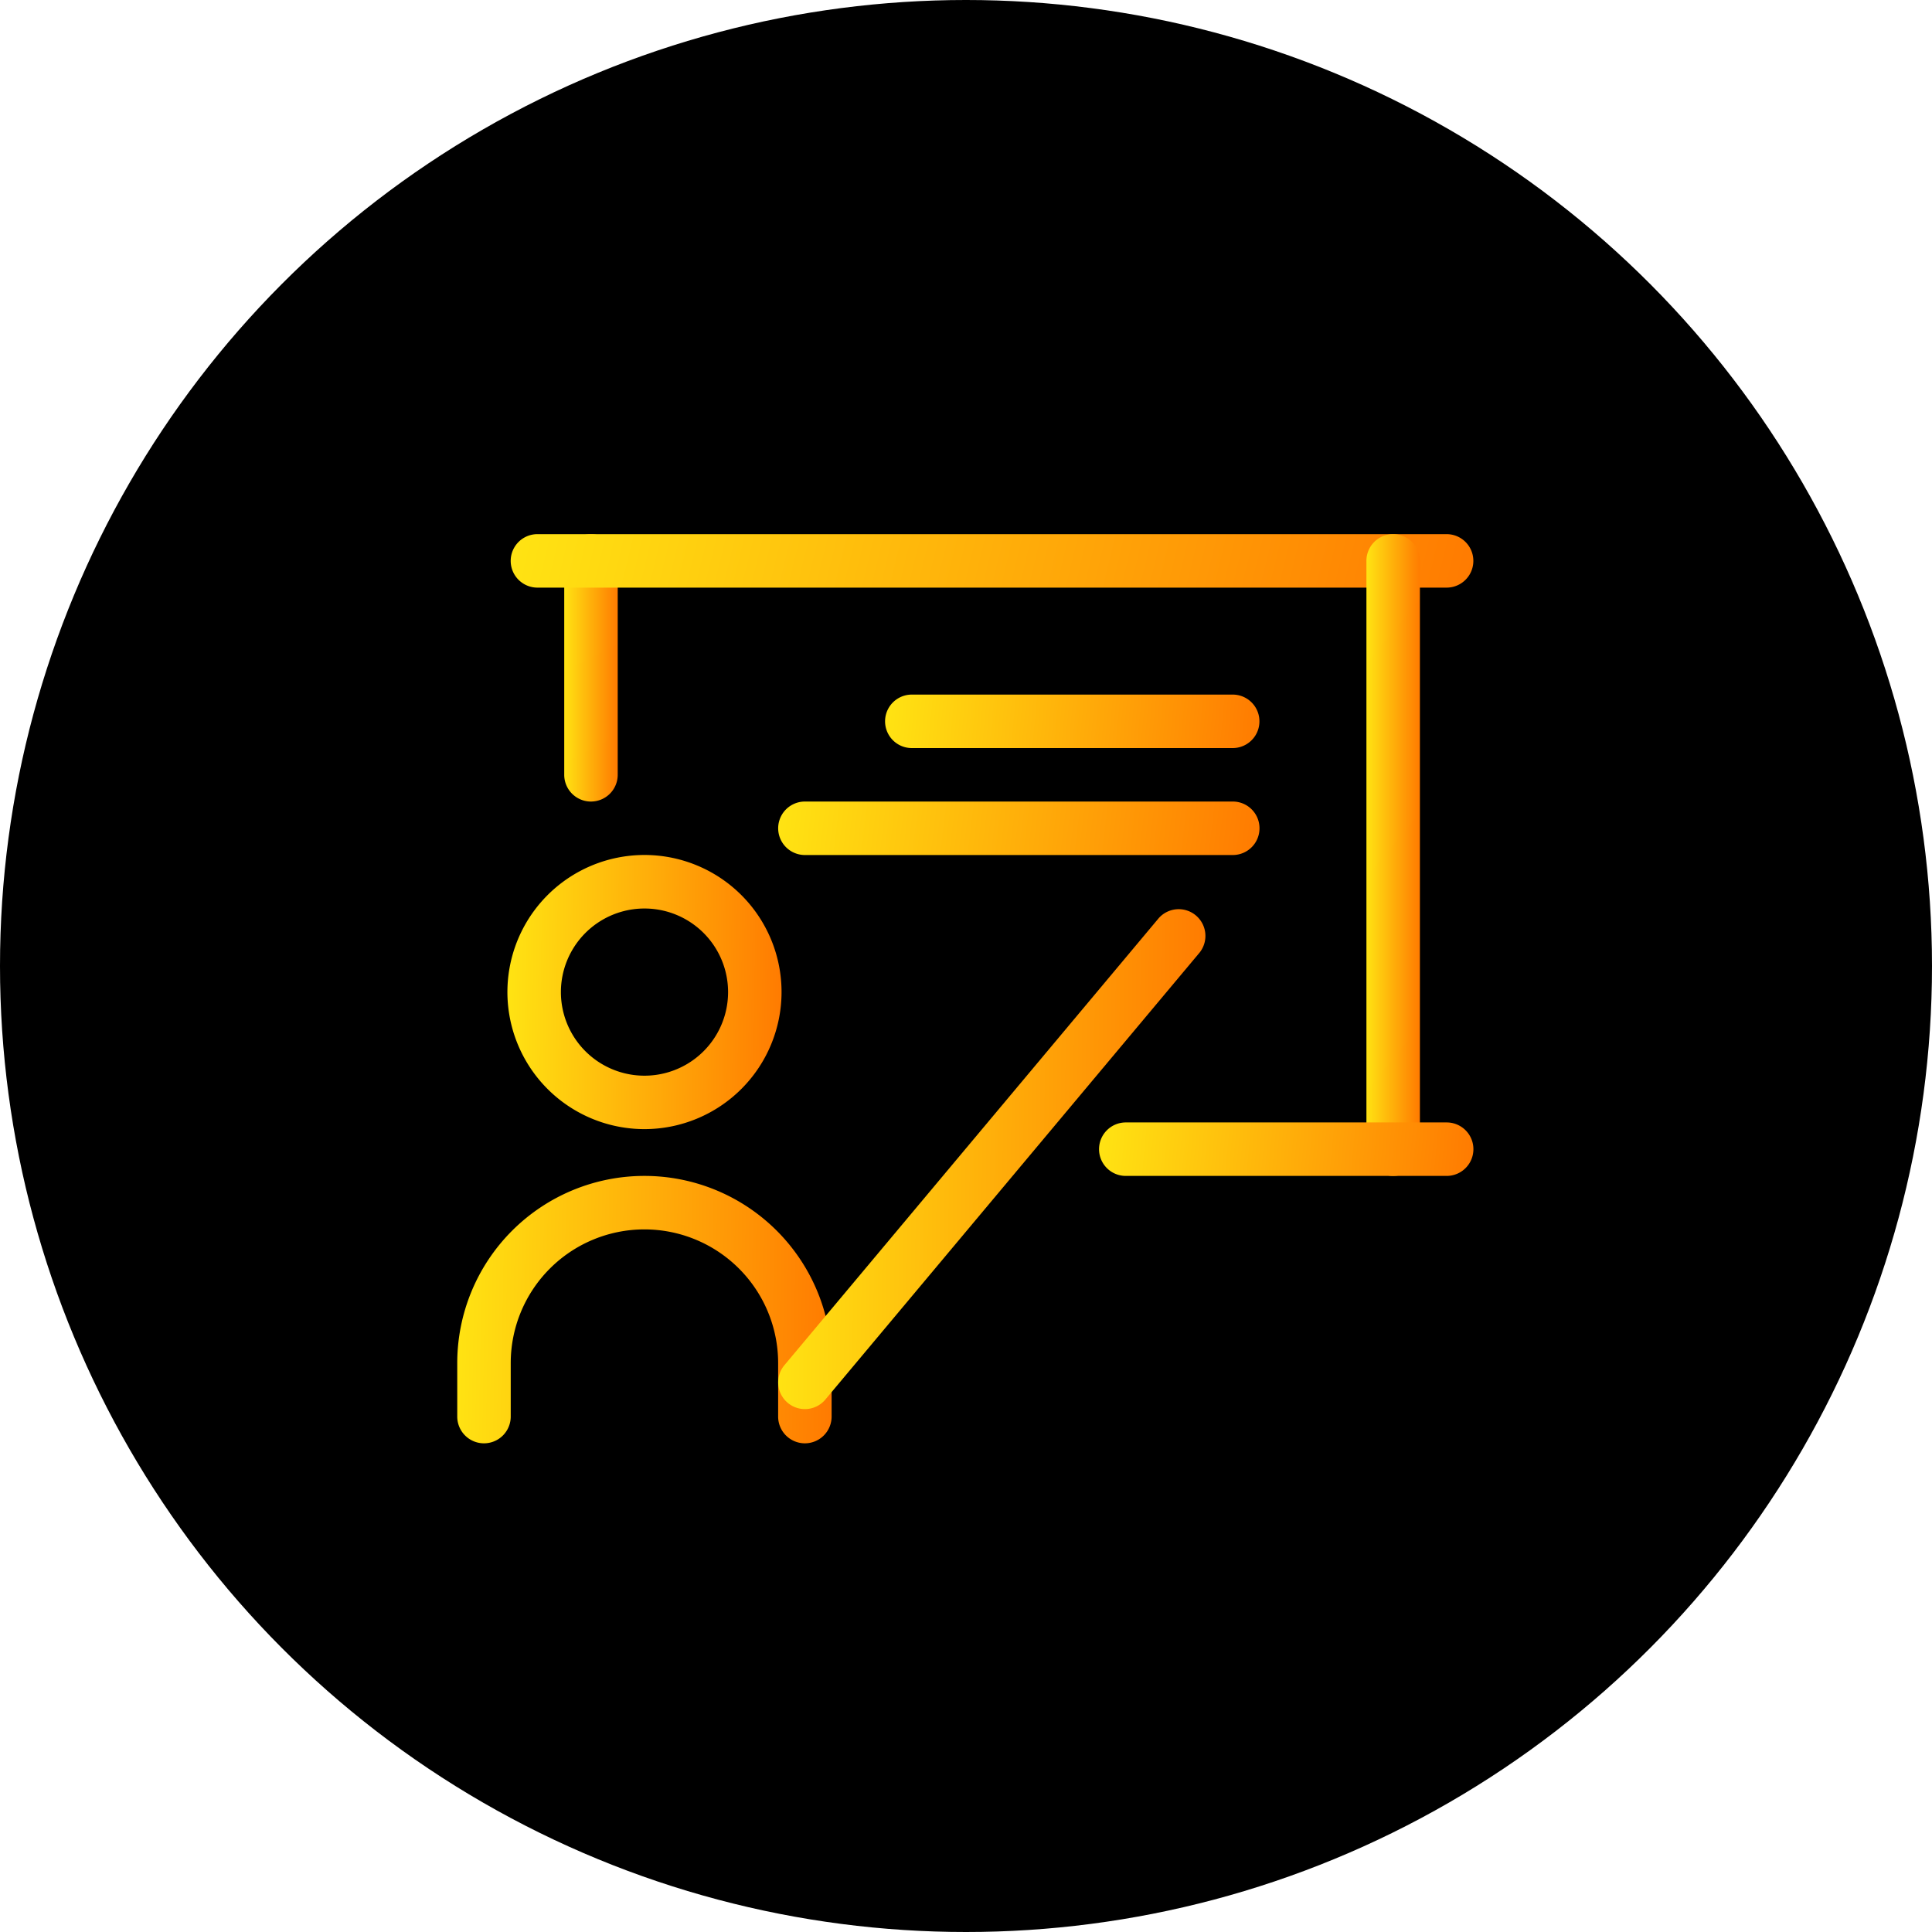
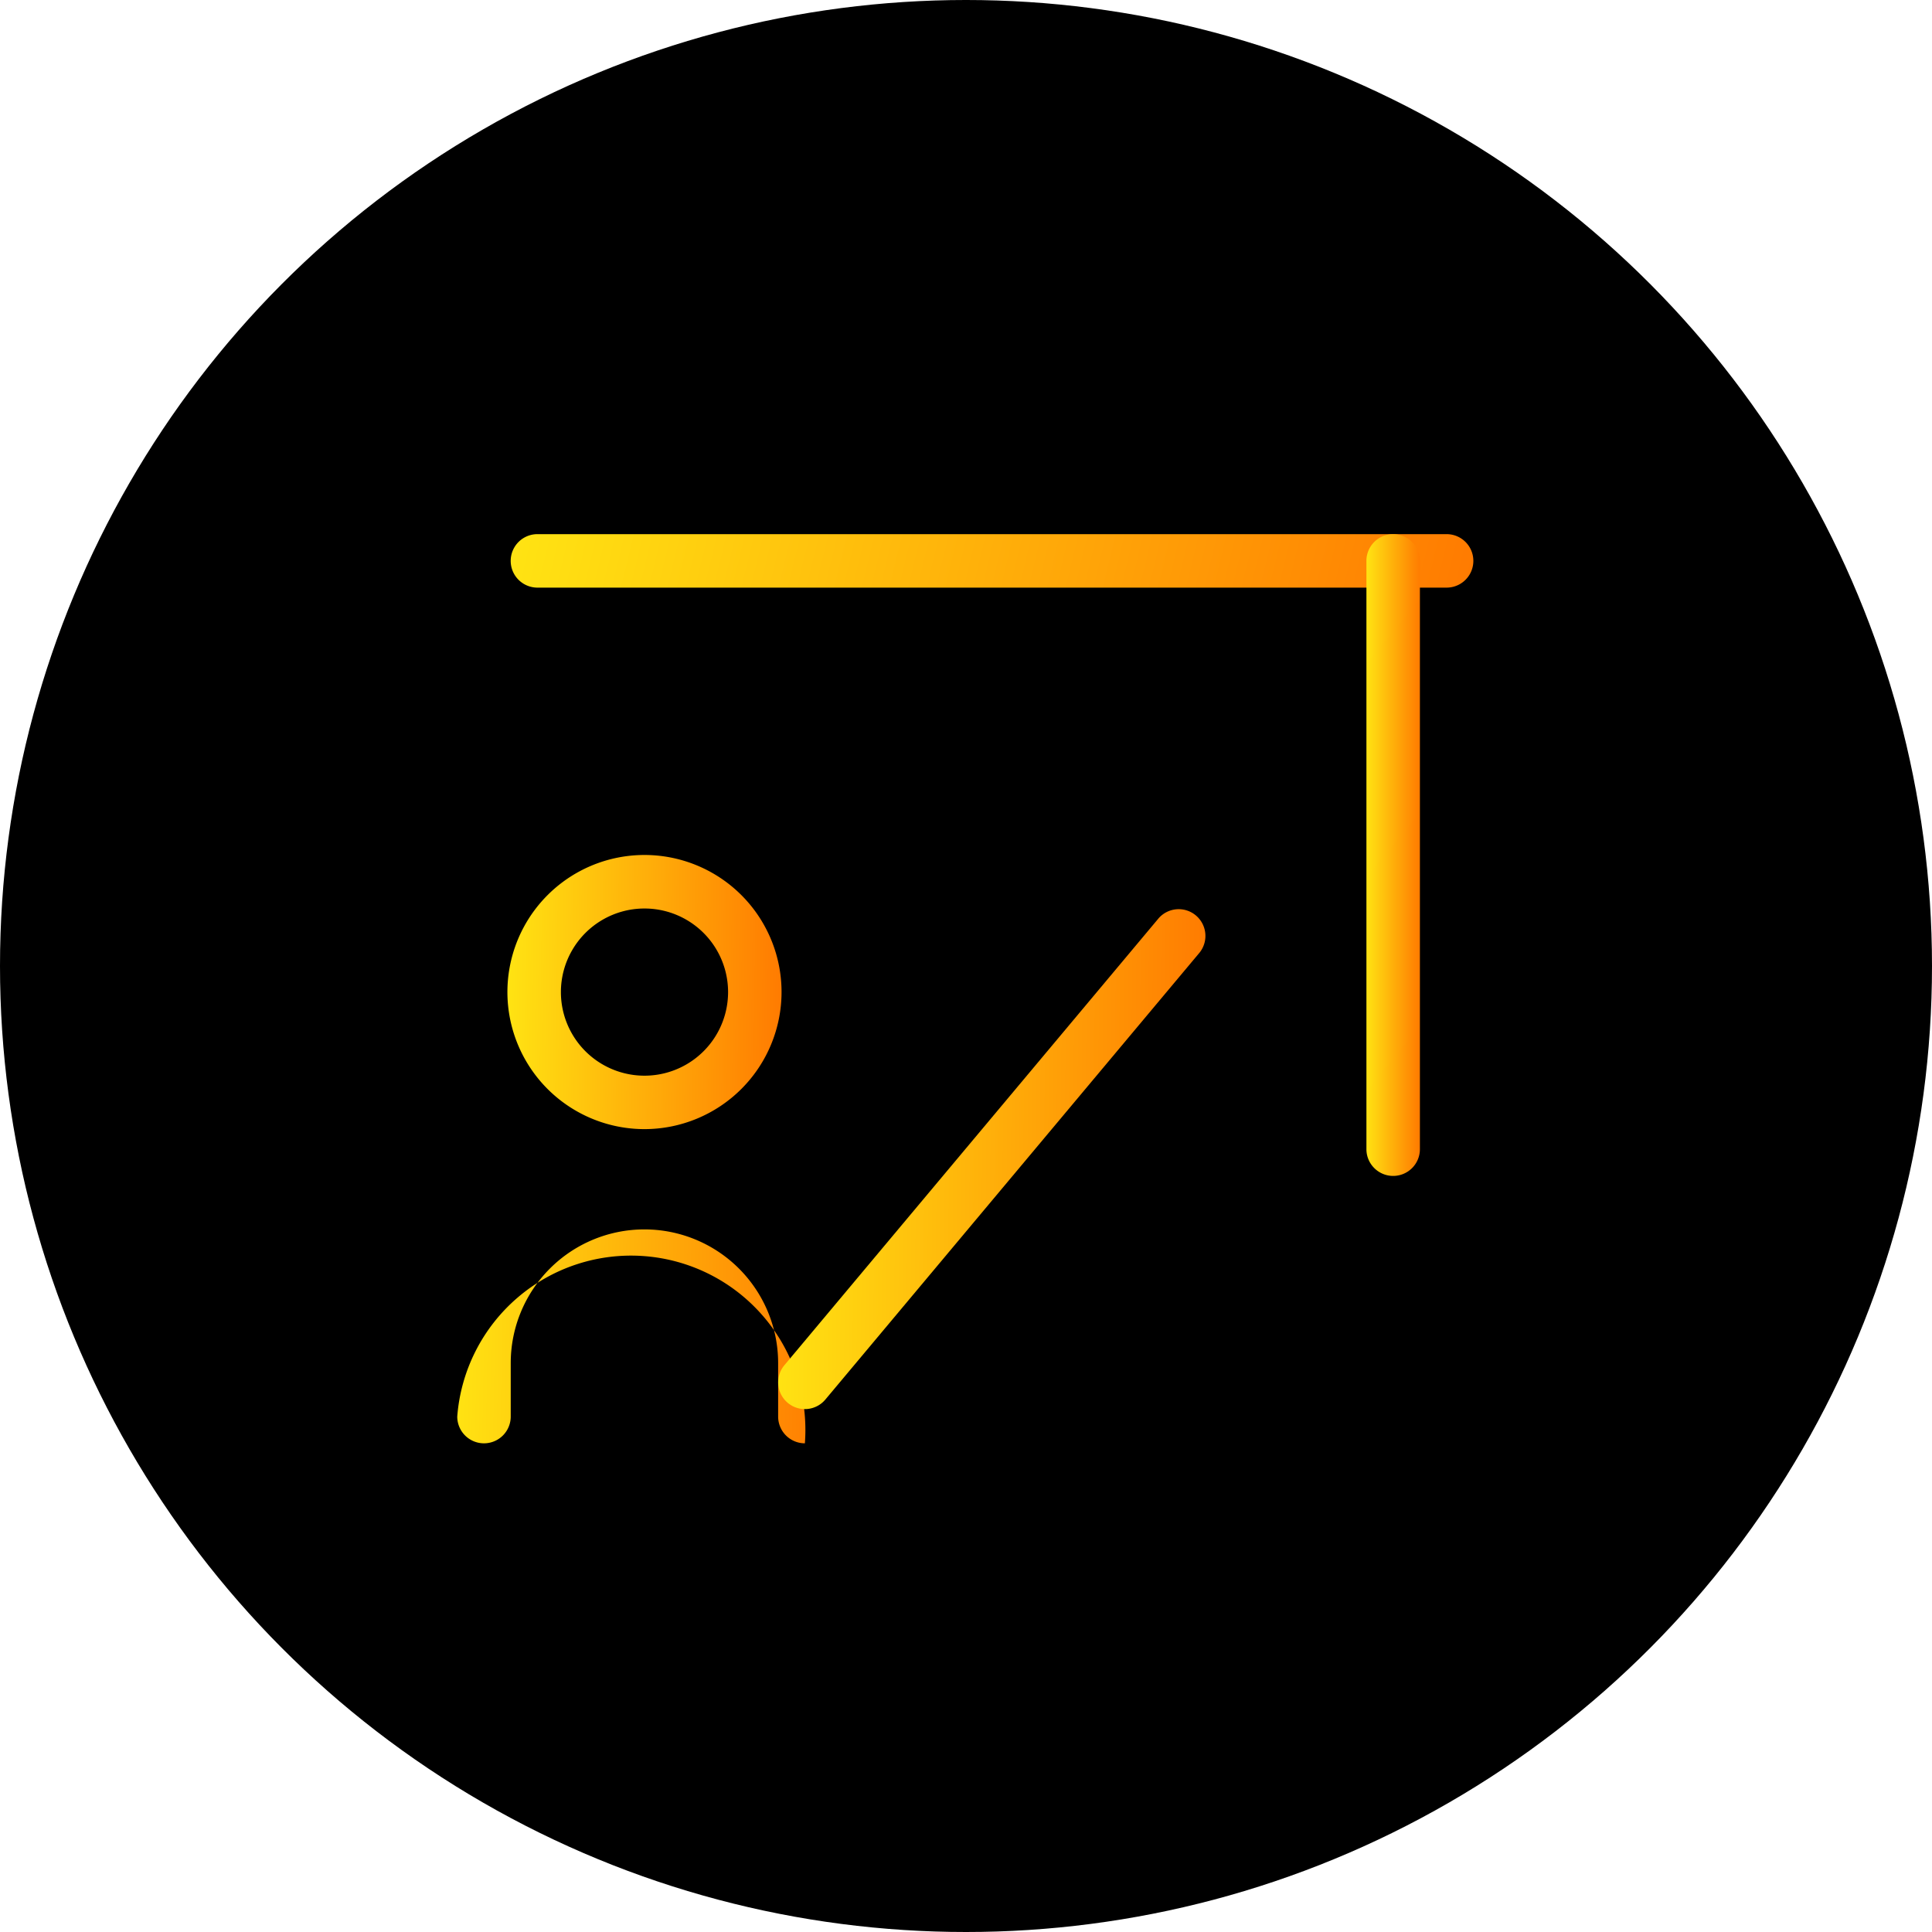
<svg xmlns="http://www.w3.org/2000/svg" width="170" height="170" fill="none">
  <circle cx="85" cy="85" r="85" fill="#000" />
  <path d="M56.71 99.353a12.061 12.061 0 1 1 12.06-12.057 12.07 12.07 0 0 1-12.06 12.057Zm0-19.412a7.355 7.355 0 1 0 0 14.71 7.355 7.355 0 0 0 0-14.71Z" fill="url(#a)" />
-   <path d="M70.823 127a2.354 2.354 0 0 1-2.353-2.353v-4.706a11.767 11.767 0 0 0-11.765-11.764 11.765 11.765 0 0 0-11.765 11.764v4.706a2.353 2.353 0 1 1-4.706 0v-4.706a16.47 16.47 0 0 1 32.941 0v4.706A2.353 2.353 0 0 1 70.823 127Z" fill="url(#b)" />
+   <path d="M70.823 127a2.354 2.354 0 0 1-2.353-2.353v-4.706a11.767 11.767 0 0 0-11.765-11.764 11.765 11.765 0 0 0-11.765 11.764v4.706a2.353 2.353 0 1 1-4.706 0v-4.706v4.706A2.353 2.353 0 0 1 70.823 127Z" fill="url(#b)" />
  <path d="M70.824 123.989a2.355 2.355 0 0 1-2.331-2.659c.058-.444.241-.862.529-1.205l32.941-39.34a2.35 2.35 0 0 1 3.264-.234 2.355 2.355 0 0 1 .34 3.254l-32.94 39.341a2.34 2.34 0 0 1-.808.621c-.312.146-.651.222-.995.222Z" fill="url(#c)" />
-   <path d="M52.001 70.53a2.353 2.353 0 0 1-2.353-2.353V49.353a2.353 2.353 0 1 1 4.706 0v18.824a2.353 2.353 0 0 1-2.353 2.352Z" fill="url(#d)" />
  <path d="M127.29 51.706h-80a2.353 2.353 0 1 1 0-4.706h80a2.353 2.353 0 1 1 0 4.706Z" fill="url(#e)" />
  <path d="M122.587 103.471a2.348 2.348 0 0 1-1.663-.69 2.348 2.348 0 0 1-.69-1.663V49.353A2.35 2.35 0 0 1 122.587 47a2.353 2.353 0 0 1 2.353 2.353v51.765a2.352 2.352 0 0 1-2.353 2.353Z" fill="url(#f)" />
-   <path d="M127.295 103.471H99.06a2.35 2.35 0 0 1-2.353-2.353 2.354 2.354 0 0 1 2.353-2.353h28.235a2.353 2.353 0 1 1 0 4.706Z" fill="url(#g)" />
-   <path d="M108.467 65.824H80.232a2.353 2.353 0 1 1 0-4.706h28.235a2.353 2.353 0 1 1 0 4.706Z" fill="url(#h)" />
-   <path d="M108.473 75.235H70.826a2.353 2.353 0 0 1 0-4.706h37.647a2.35 2.35 0 0 1 2.353 2.353 2.35 2.35 0 0 1-2.353 2.353Z" fill="url(#i)" />
  <defs>
    <linearGradient id="a" x1="44.314" y1="79.586" x2="69.833" y2="79.931" gradientUnits="userSpaceOnUse">
      <stop stop-color="#FFE513" />
      <stop offset="1" stop-color="#F70" />
    </linearGradient>
    <linearGradient id="b" x1="39.778" y1="107.719" x2="74.62" y2="108.378" gradientUnits="userSpaceOnUse">
      <stop stop-color="#FFE513" />
      <stop offset="1" stop-color="#F70" />
    </linearGradient>
    <linearGradient id="c" x1="67.952" y1="87.943" x2="107.725" y2="88.403" gradientUnits="userSpaceOnUse">
      <stop stop-color="#FFE513" />
      <stop offset="1" stop-color="#F70" />
    </linearGradient>
    <linearGradient id="d" x1="49.583" y1="51.248" x2="54.562" y2="51.262" gradientUnits="userSpaceOnUse">
      <stop stop-color="#FFE513" />
      <stop offset="1" stop-color="#F70" />
    </linearGradient>
    <linearGradient id="e" x1="43.765" y1="47.85" x2="128.381" y2="68.436" gradientUnits="userSpaceOnUse">
      <stop stop-color="#FFE513" />
      <stop offset="1" stop-color="#F70" />
    </linearGradient>
    <linearGradient id="f" x1="120.169" y1="57.196" x2="125.148" y2="57.202" gradientUnits="userSpaceOnUse">
      <stop stop-color="#FFE513" />
      <stop offset="1" stop-color="#F70" />
    </linearGradient>
    <linearGradient id="g" x1="96.251" y1="99.614" x2="130.796" y2="102.883" gradientUnits="userSpaceOnUse">
      <stop stop-color="#FFE513" />
      <stop offset="1" stop-color="#F70" />
    </linearGradient>
    <linearGradient id="h" x1="77.423" y1="61.967" x2="111.967" y2="65.236" gradientUnits="userSpaceOnUse">
      <stop stop-color="#FFE513" />
      <stop offset="1" stop-color="#F70" />
    </linearGradient>
    <linearGradient id="i" x1="67.886" y1="71.379" x2="112.045" y2="76.751" gradientUnits="userSpaceOnUse">
      <stop stop-color="#FFE513" />
      <stop offset="1" stop-color="#F70" />
    </linearGradient>
  </defs>
</svg>